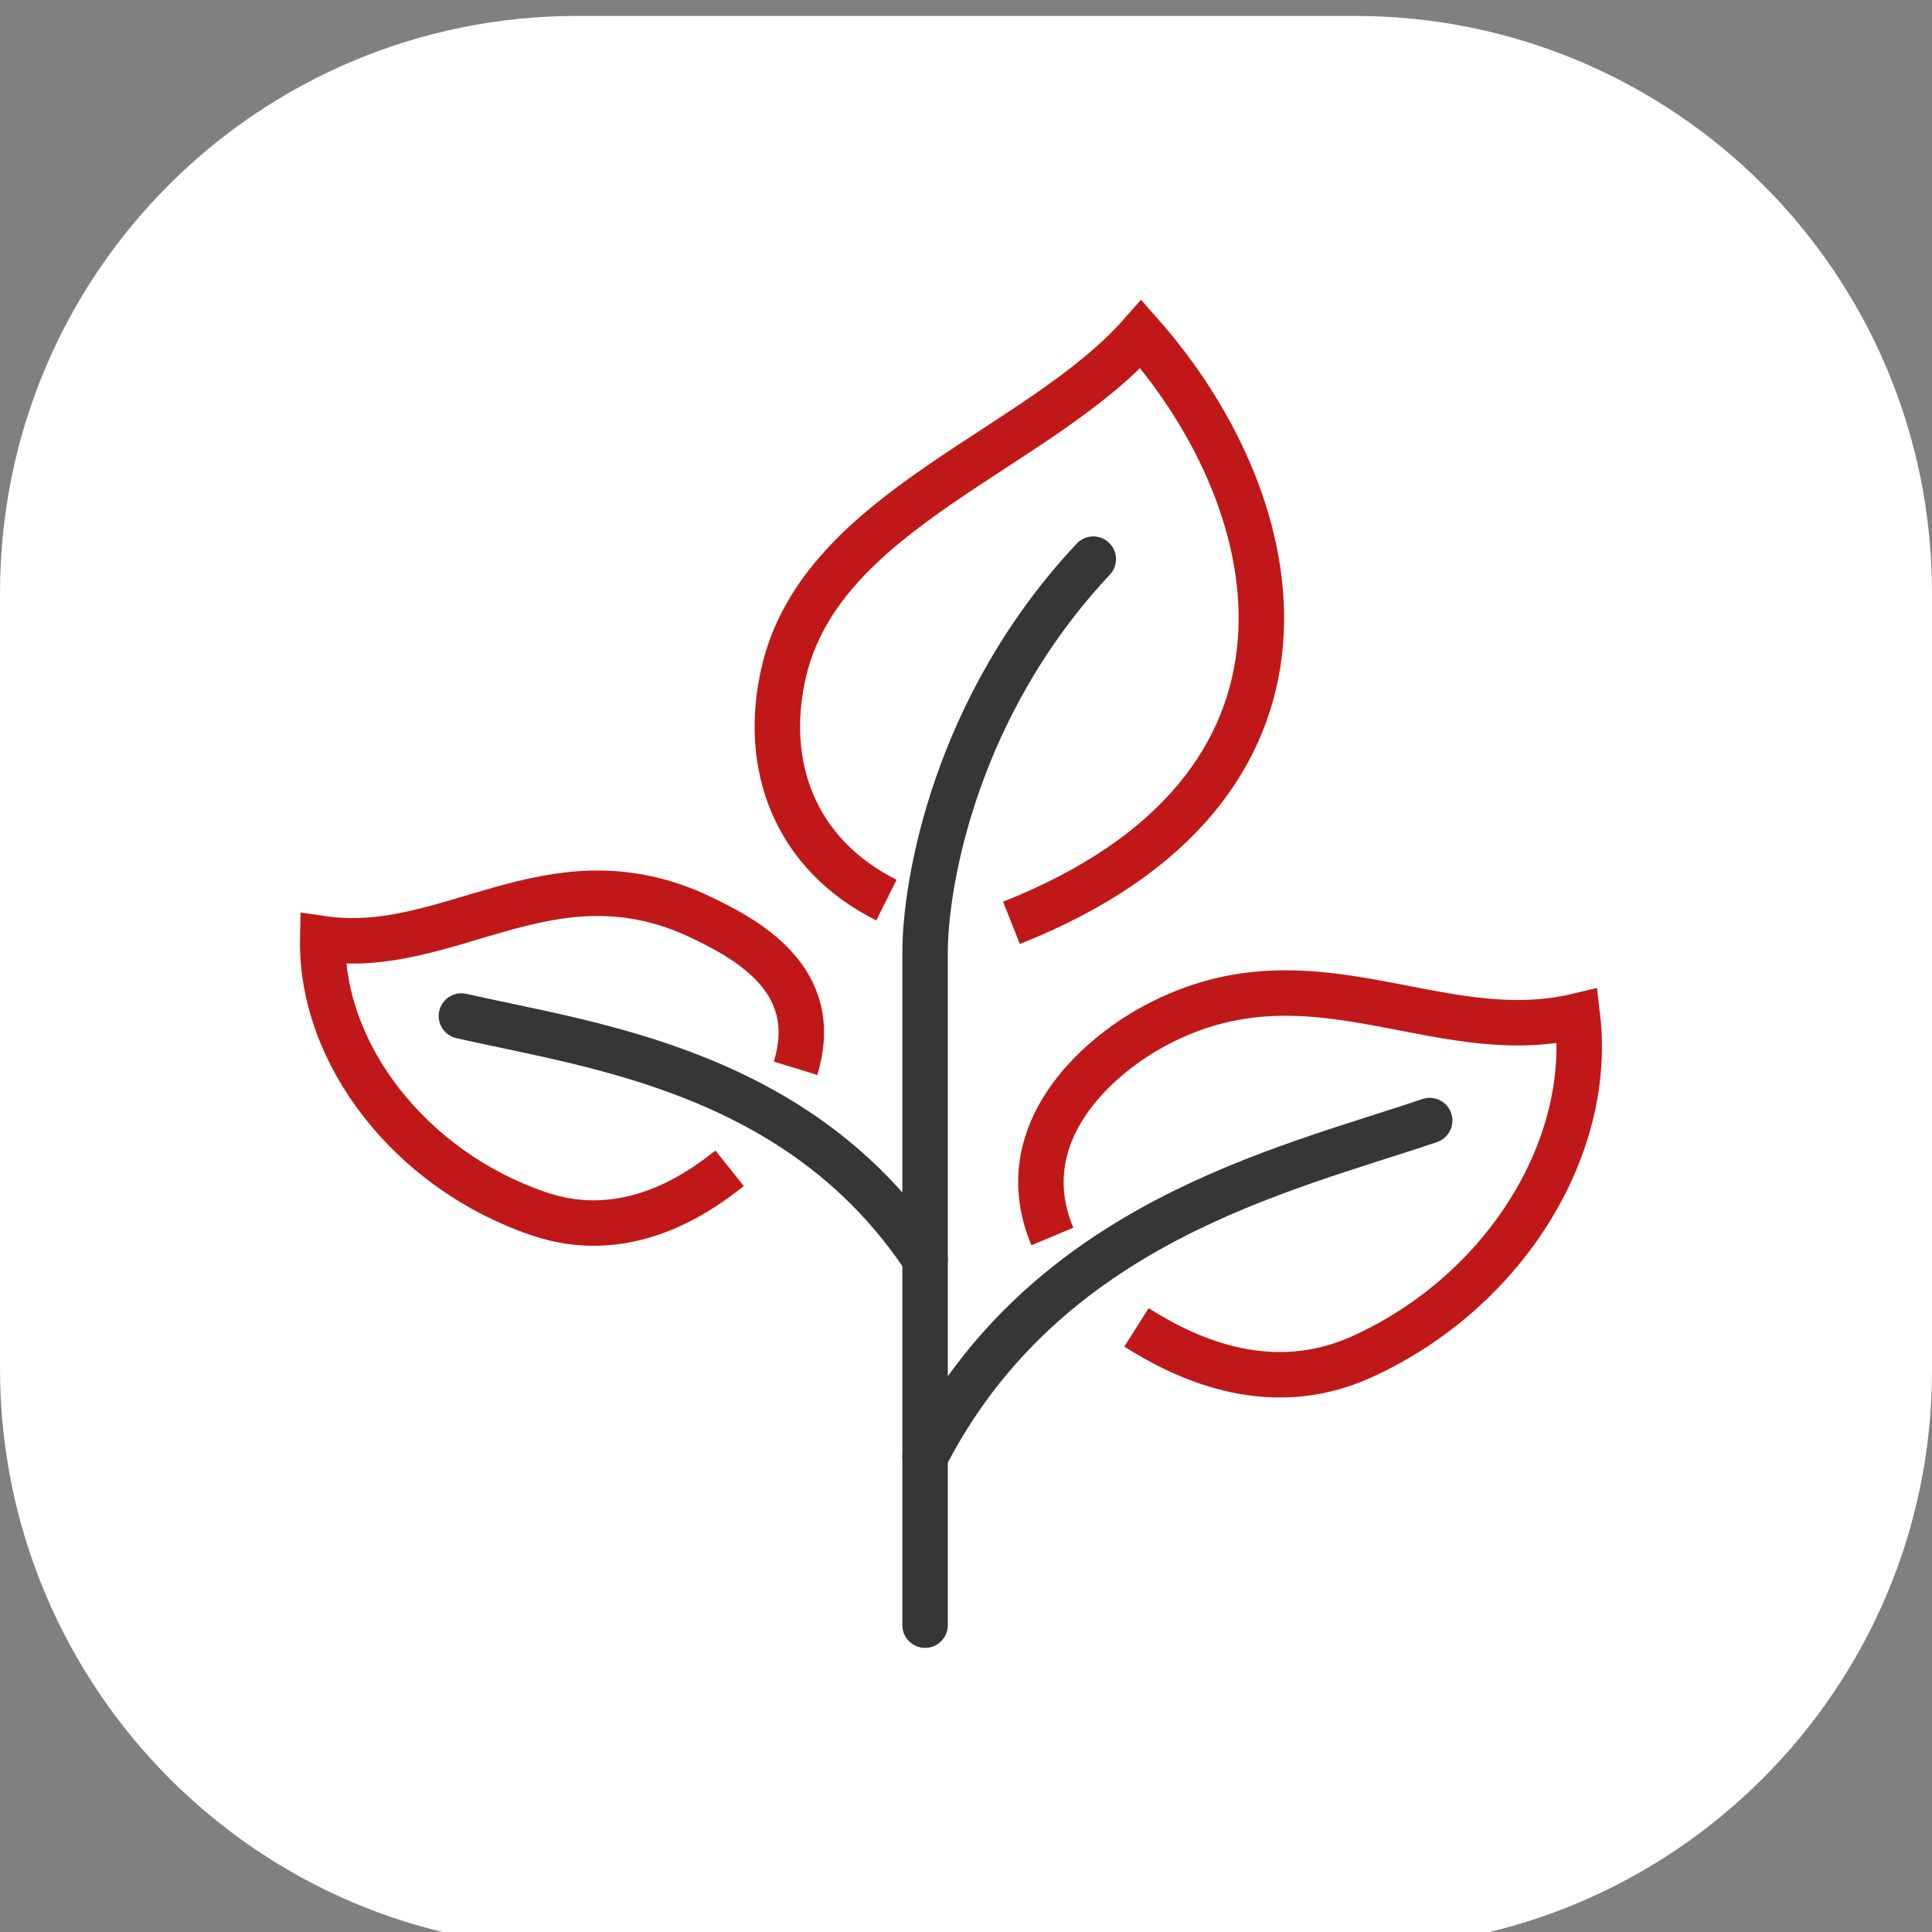
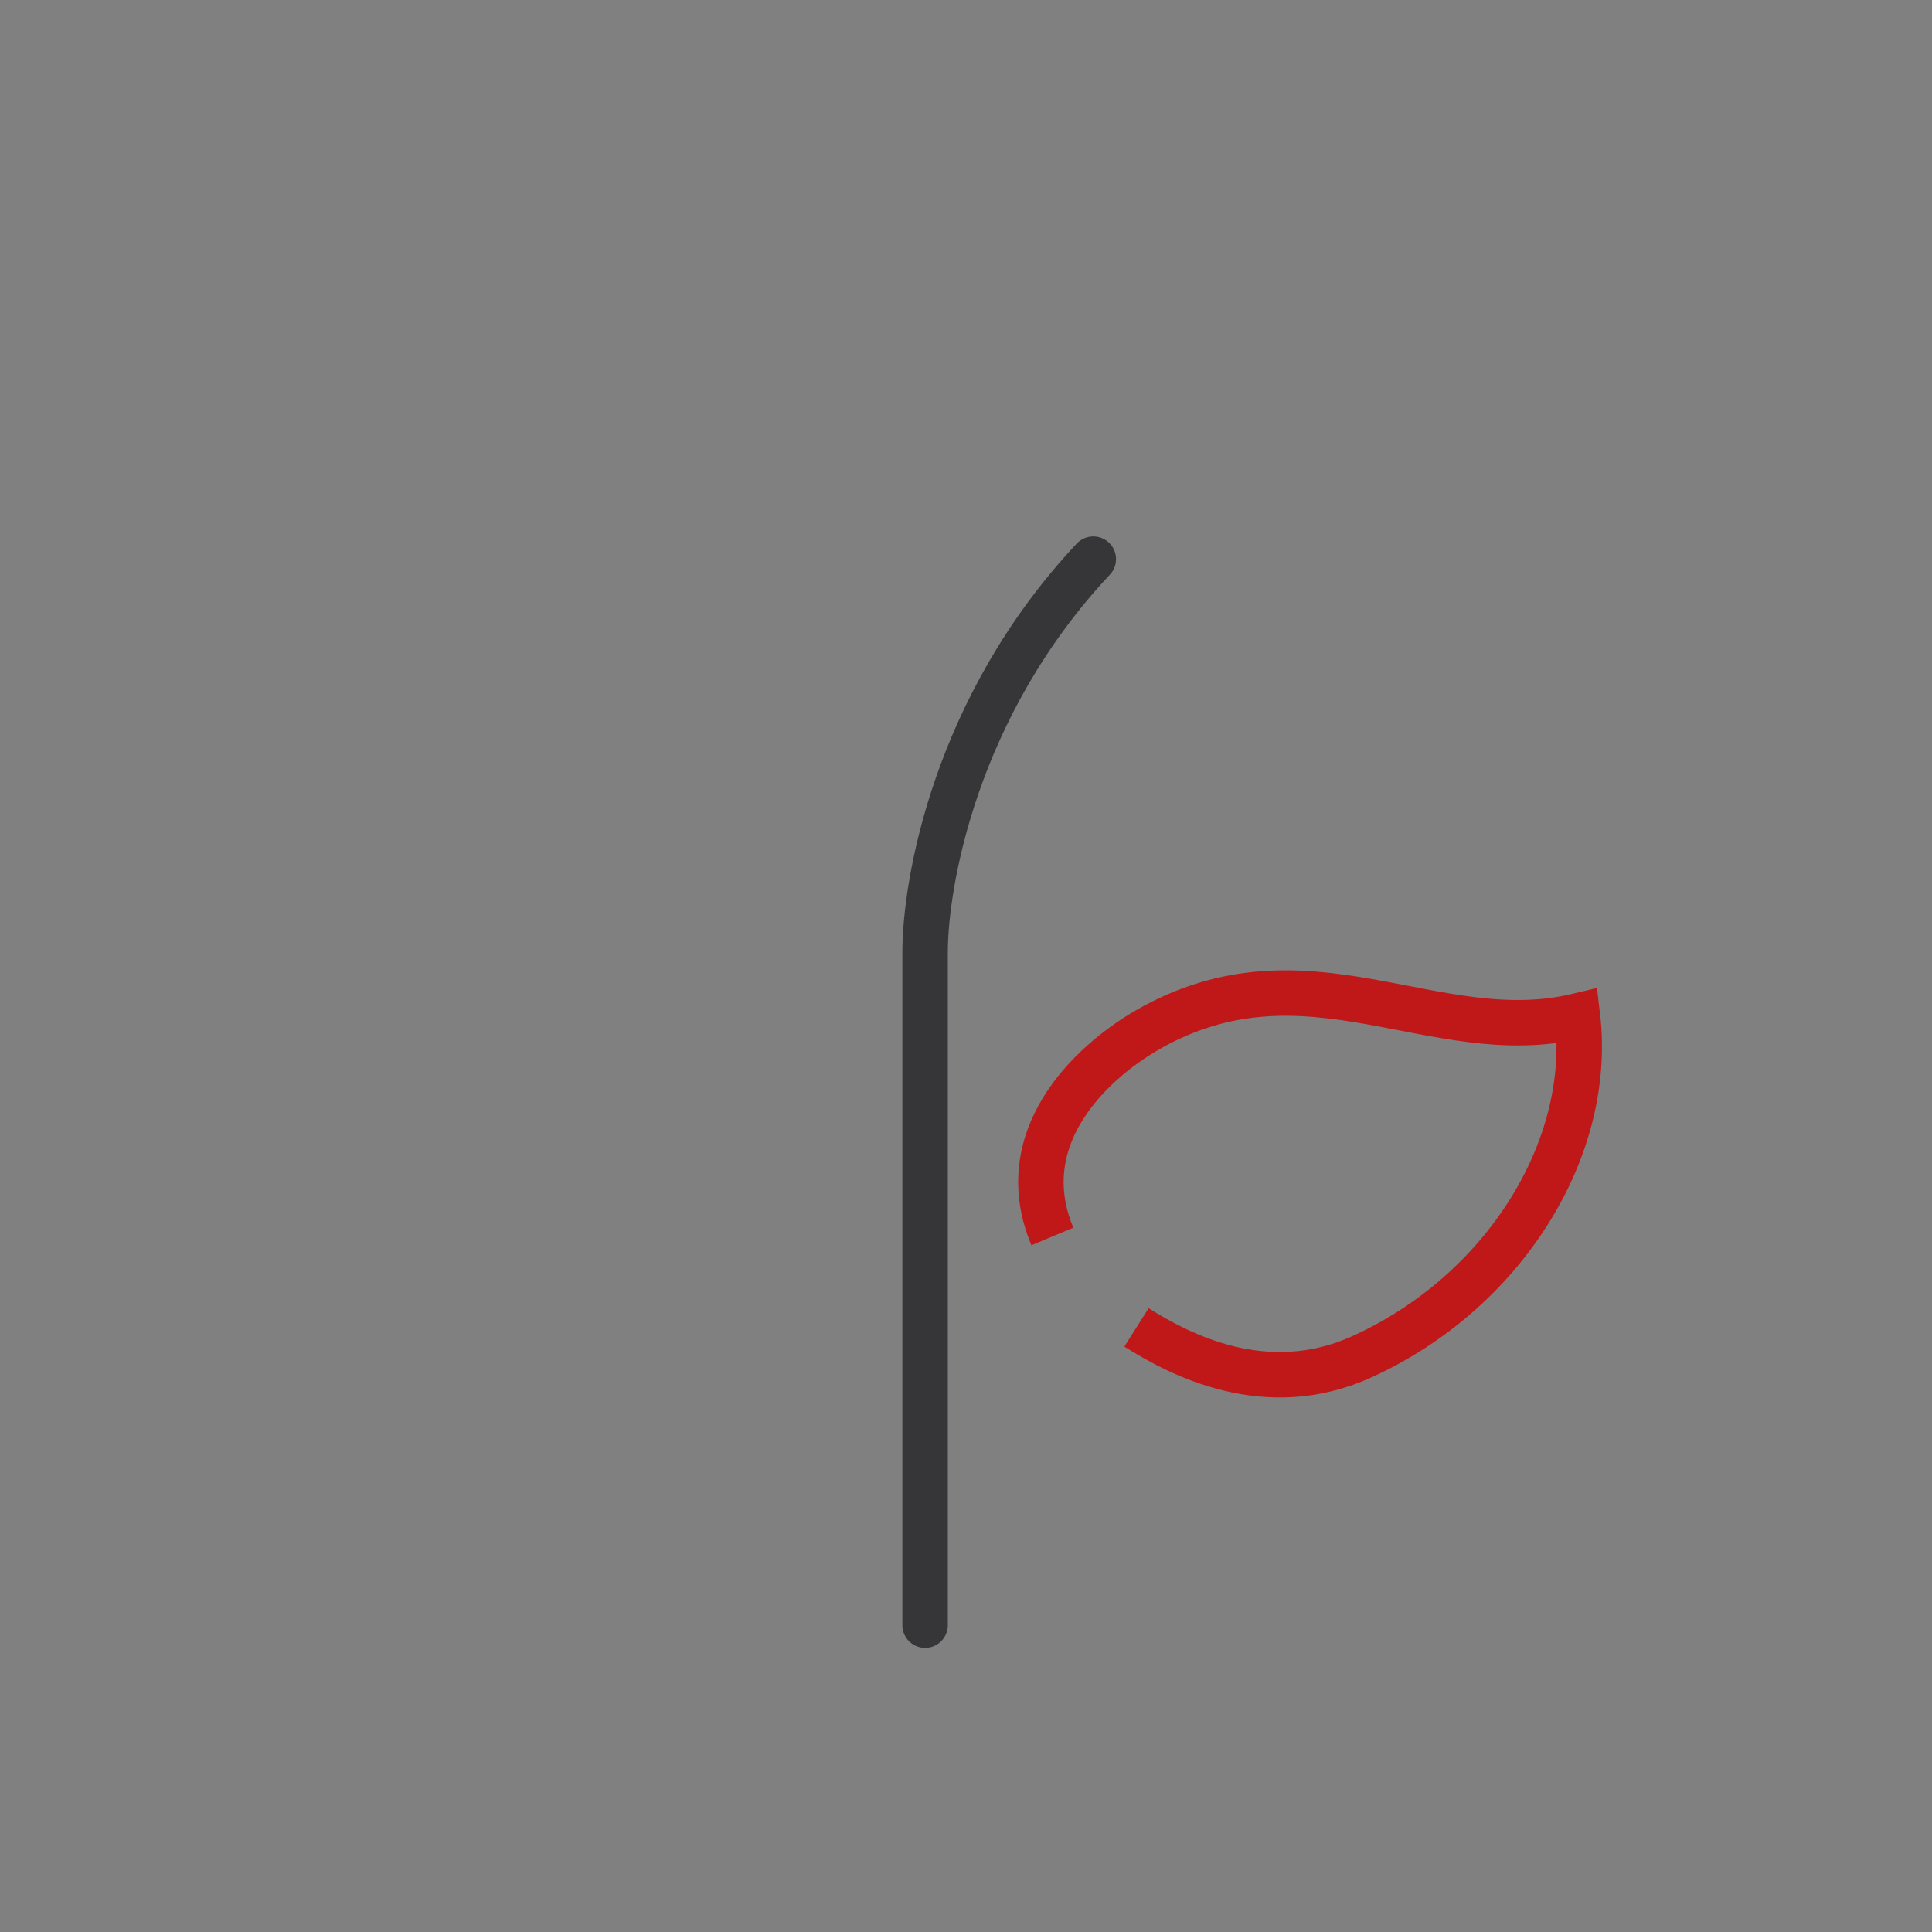
<svg xmlns="http://www.w3.org/2000/svg" version="1.1" id="Слой_1" x="0px" y="0px" viewBox="0 0 85 85" style="enable-background:new 0 0 85 85;" xml:space="preserve">
  <rect x="0" y="0" width="85" height="85" fill="#808080" stroke="none" />
  <style type="text/css">
	.st0{fill:#FFFFFF;}
	.st1{fill:none;stroke:#363638;stroke-width:2;stroke-miterlimit:10;}
	.st2{fill:none;stroke:#DD8A03;stroke-width:2;stroke-linecap:round;stroke-linejoin:round;stroke-miterlimit:10;}
	.st3{fill-rule:evenodd;clip-rule:evenodd;fill:#363638;}
	.st4{fill:#542E2D;}
	.st5{fill:#FF6C0E;}
	.st6{fill:#363638;}
	.st7{fill:#D97B7C;}
	.st8{fill:none;stroke:#C01818;stroke-width:2;stroke-miterlimit:10;}
	.st9{fill:none;stroke:#363638;stroke-width:2;stroke-linecap:round;stroke-linejoin:round;}
	.st10{fill:none;stroke:#8A3C8F;stroke-width:2;stroke-linecap:round;stroke-linejoin:round;}
	.st11{fill:none;stroke:#191919;stroke-width:2;stroke-linecap:round;stroke-linejoin:round;}
	.st12{fill:#8A3C8F;}
	.st13{fill:#363638;stroke:#363638;stroke-width:0.5;stroke-miterlimit:10;}
	.st14{fill:none;stroke:#333333;stroke-width:2;stroke-linecap:round;stroke-linejoin:round;stroke-miterlimit:10;}
	.st15{fill:#FFFFFF;stroke:#8A3C8F;stroke-width:1.5;stroke-linecap:round;stroke-linejoin:round;stroke-miterlimit:10;}
	.st16{fill:none;stroke:#8A3C8F;stroke-width:1.8;stroke-linecap:round;stroke-linejoin:round;}
	.st17{fill:none;stroke:#363638;stroke-width:1.8;stroke-linecap:round;stroke-linejoin:round;}
	.st18{fill:none;stroke:#8A3C8F;stroke-width:1.8;stroke-linejoin:round;}
	.st19{fill:#FFFFFF;stroke:#8A3C8F;stroke-width:1.8;stroke-linejoin:round;}
	.st20{fill:#E64B38;}
	.st21{fill:none;}
	.st22{fill-rule:evenodd;clip-rule:evenodd;fill:#FF6C0E;}
	.st23{fill:none;stroke:#E64B38;stroke-width:2;stroke-linecap:round;stroke-linejoin:round;stroke-miterlimit:10;}
	.st24{fill:none;stroke:#000000;stroke-width:2;stroke-linecap:round;stroke-linejoin:round;stroke-miterlimit:10;}
	.st25{fill:none;stroke:#FF6C0E;stroke-width:2;stroke-linecap:round;stroke-linejoin:round;stroke-miterlimit:10;}
	.st26{fill:#DD8A03;}
	.st27{fill:none;stroke:#00C08B;stroke-width:2;stroke-miterlimit:10;}
	.st28{fill:#363638;stroke:#363638;stroke-linecap:round;stroke-linejoin:round;}
	.st29{fill:#363638;stroke:#FFFFFF;stroke-linecap:round;stroke-linejoin:round;}
	.st30{fill:#363638;stroke:#363638;stroke-width:0.4;stroke-linecap:round;stroke-linejoin:round;}
	.st31{fill:none;stroke:#00C08B;stroke-width:2;stroke-linecap:round;stroke-linejoin:round;}
	.st32{fill:#FFFFFF;stroke:#00C08B;stroke-width:2;stroke-linecap:round;stroke-linejoin:round;}
	.st33{fill:#FFFFFF;stroke:#363638;stroke-width:2;stroke-linecap:round;stroke-linejoin:round;}
	.st34{fill:#00C08B;}
	.st35{fill:#00C08B;stroke:#FFFFFF;stroke-width:2;stroke-linecap:round;stroke-linejoin:round;}
	.st36{fill:none;stroke:#363638;stroke-width:2;stroke-linejoin:round;}
	.st37{fill-rule:evenodd;clip-rule:evenodd;fill:#00C08B;}
	.st38{fill:none;stroke:#FF6C0E;stroke-width:2;stroke-linecap:round;stroke-linejoin:round;}
	.st39{fill:#292929;}
	.st40{fill:#FF6C0E;stroke:#FF6C0E;stroke-width:0.75;stroke-miterlimit:10;}
	.st41{fill:#363638;stroke:#363638;stroke-width:0.75;stroke-miterlimit:10;}
	.st42{fill:#C01818;}
	.st43{fill:none;stroke:#C01818;stroke-width:1.998;stroke-linecap:round;stroke-linejoin:round;stroke-miterlimit:10;}
	.st44{fill:none;stroke:#000000;stroke-width:1.998;stroke-linecap:round;stroke-linejoin:round;stroke-miterlimit:10;}
	.st45{fill:none;stroke:#C01818;stroke-width:2;stroke-linecap:round;stroke-linejoin:round;}
	.st46{fill:#1D1D1B;}
	.st47{fill:#363638;stroke:#363638;stroke-miterlimit:10;}
	.st48{fill:#C01818;stroke:#C01818;stroke-width:2;stroke-linecap:round;stroke-linejoin:round;stroke-miterlimit:10;}
	.st49{fill:none;stroke:#363638;stroke-width:1.5;stroke-linecap:round;stroke-linejoin:round;stroke-miterlimit:10;}
	.st50{fill-rule:evenodd;clip-rule:evenodd;fill:#C01818;}
	.st51{fill:#FFFFFF;stroke:#C01818;stroke-width:2.5;stroke-linecap:round;stroke-linejoin:round;}
	.st52{fill-rule:evenodd;clip-rule:evenodd;fill:#FFFFFF;}
</style>
-   <path class="st0" d="M25.4,0.7h34.2C73.6,0.7,85,12,85,26.1v34.2c0,14-11.4,25.4-25.4,25.4H25.4C11.4,85.7,0,74.3,0,60.2V26.1  C0,12,11.4,0.7,25.4,0.7z" />
  <g>
    <path class="st8" d="M46.3,54.4c-1.8-4.3,1.6-7.6,4.2-9.1c7-4,12.6,0.9,18.9-0.6c0.7,5.9-3.3,12.2-9.5,15c-4.2,1.9-8-0.1-9.9-1.3" />
-     <path class="st9" d="M40.7,64.1C46,53.8,56.4,51.5,62.9,49.3" />
-     <path class="st8" d="M35,47c1.2-3.9-2.1-5.7-4.5-6.8c-6.4-2.8-10.8,1.9-16.3,1.1c-0.1,5.1,3.9,10.2,9.5,12.1c3.8,1.3,6.9-0.8,8.4-2   " />
-     <path class="st9" d="M40.7,55.4C35.2,47.1,26,46,20.3,44.7" />
    <path class="st9" d="M40.7,71.5c0,0,0-26.6,0-29.6c0-3,1.3-10.8,7.4-17.3" />
-     <path class="st8" d="M39,39.6c-4-2-5.5-5.9-4.5-10.1c1.7-7.1,11.2-9.7,15.7-14.8c6.7,7.6,9.2,20-5.7,25.9" />
  </g>
</svg>